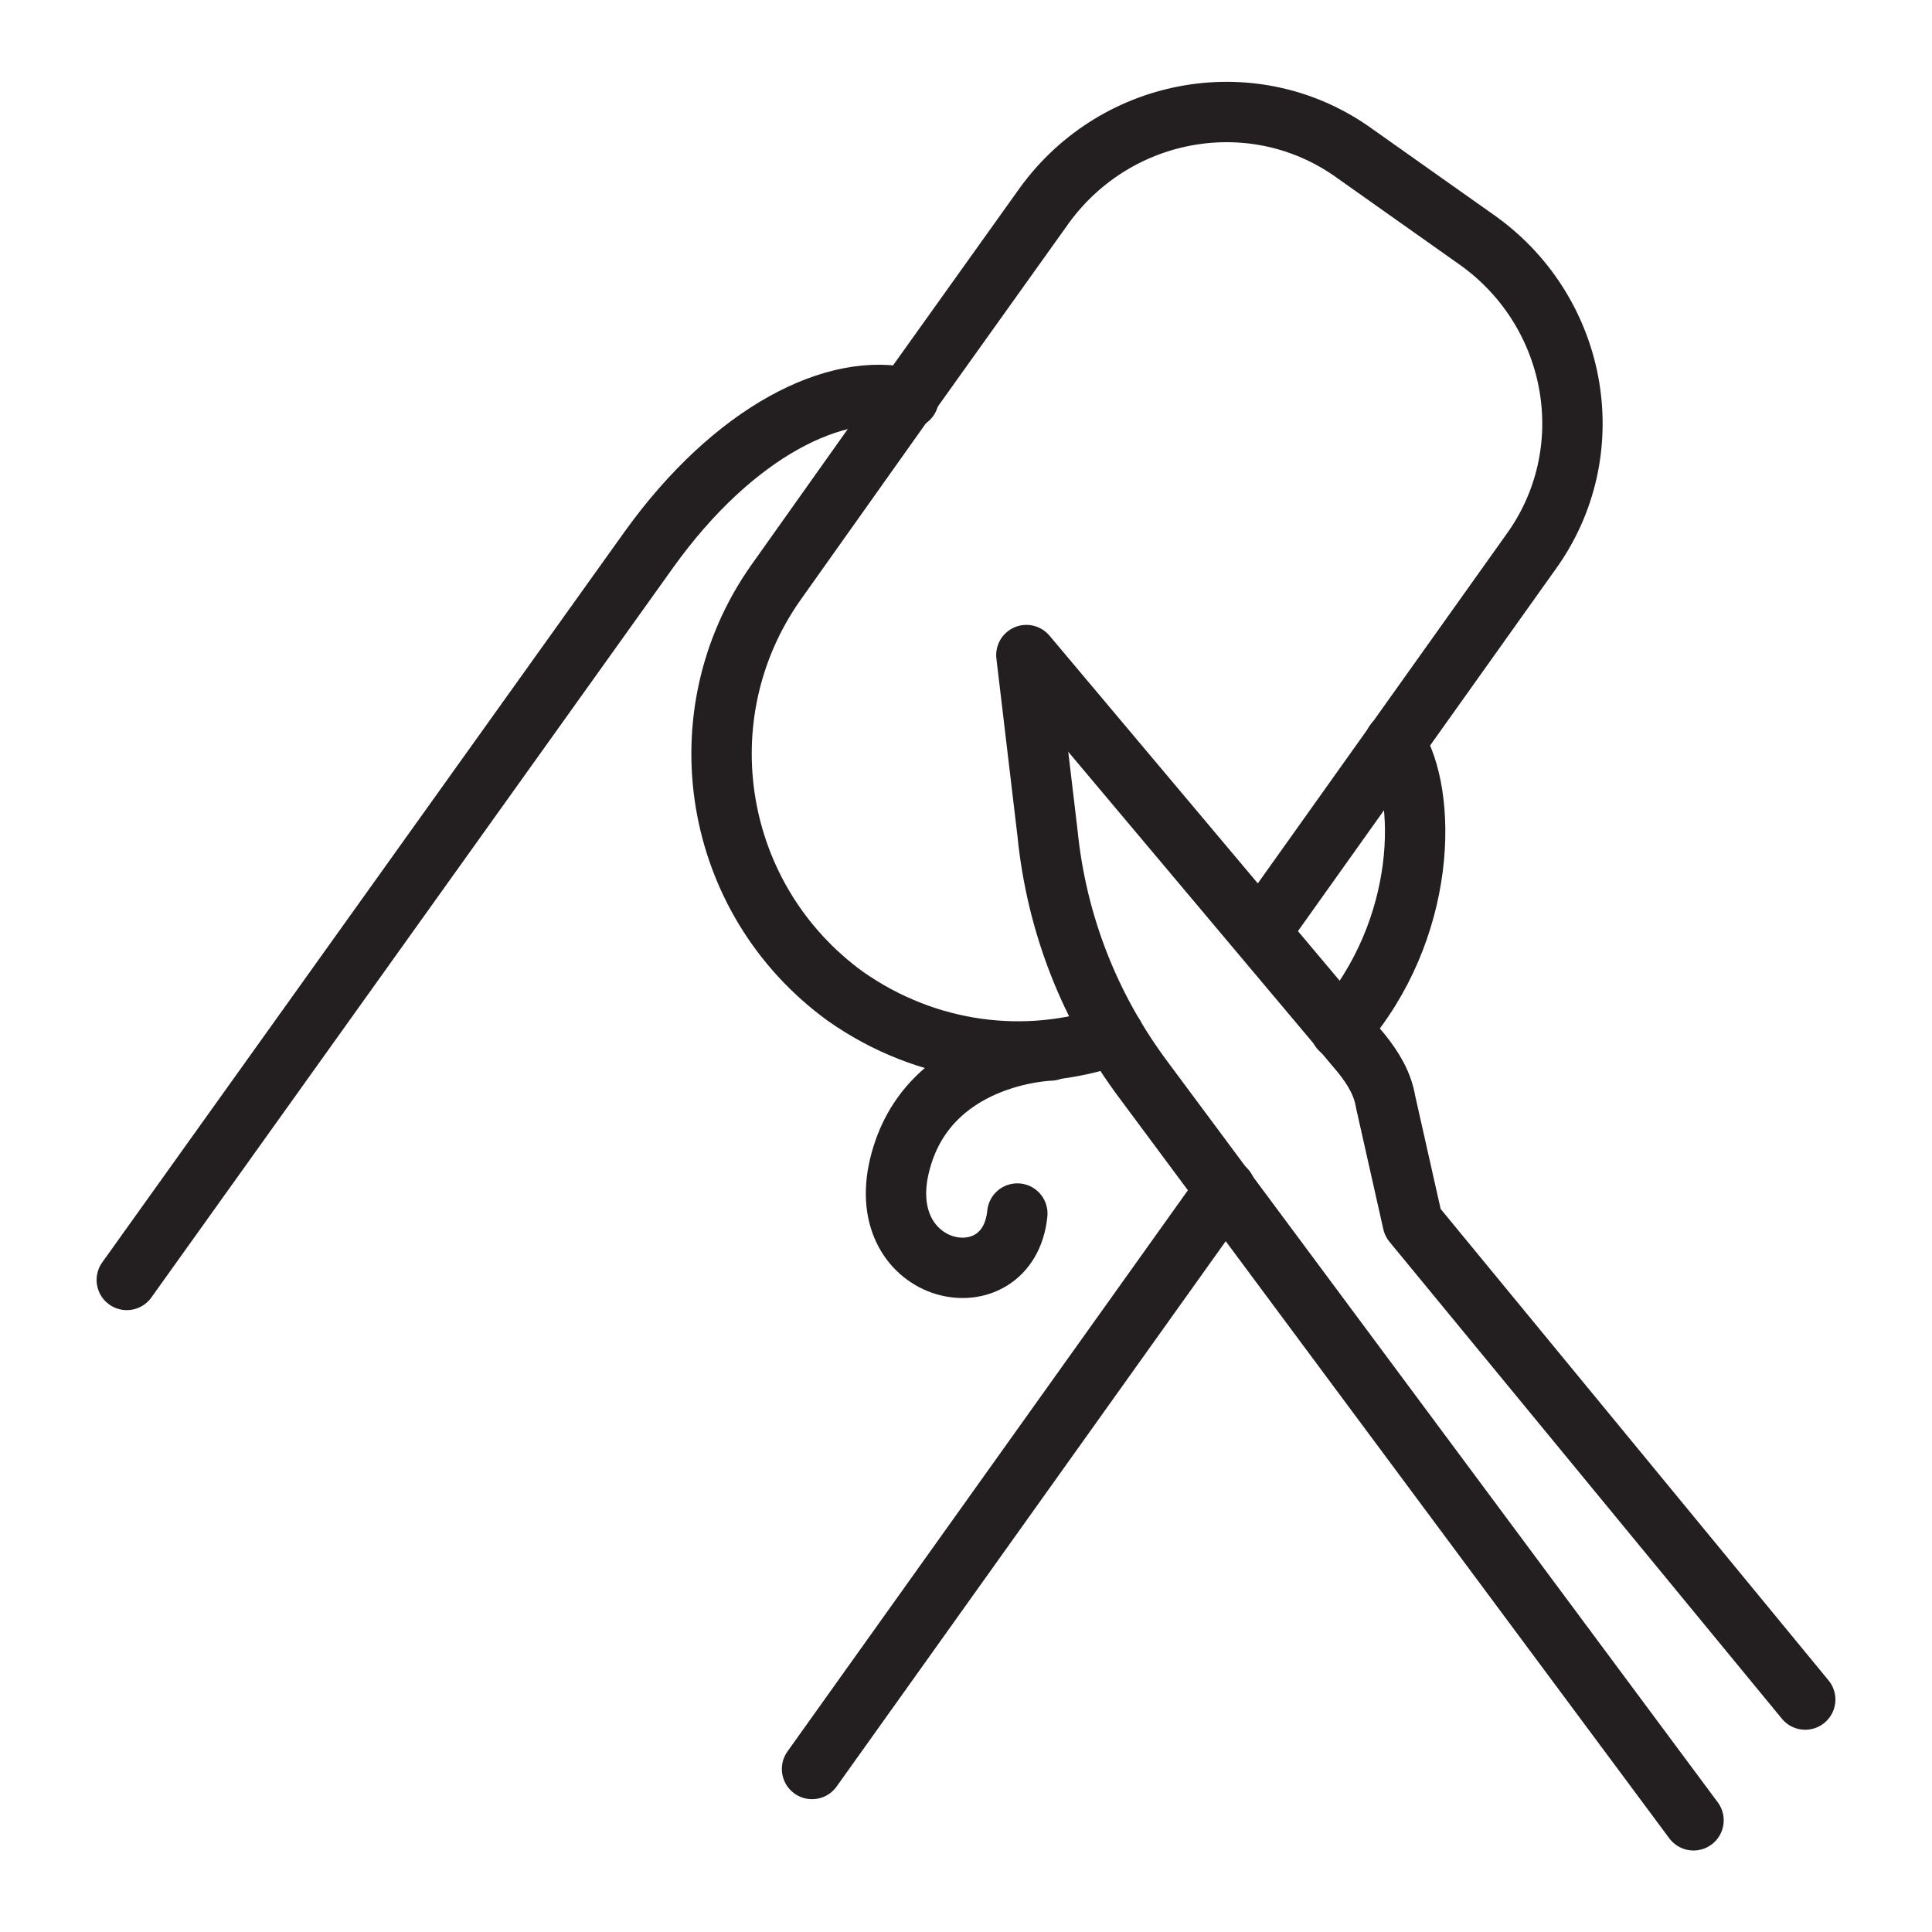
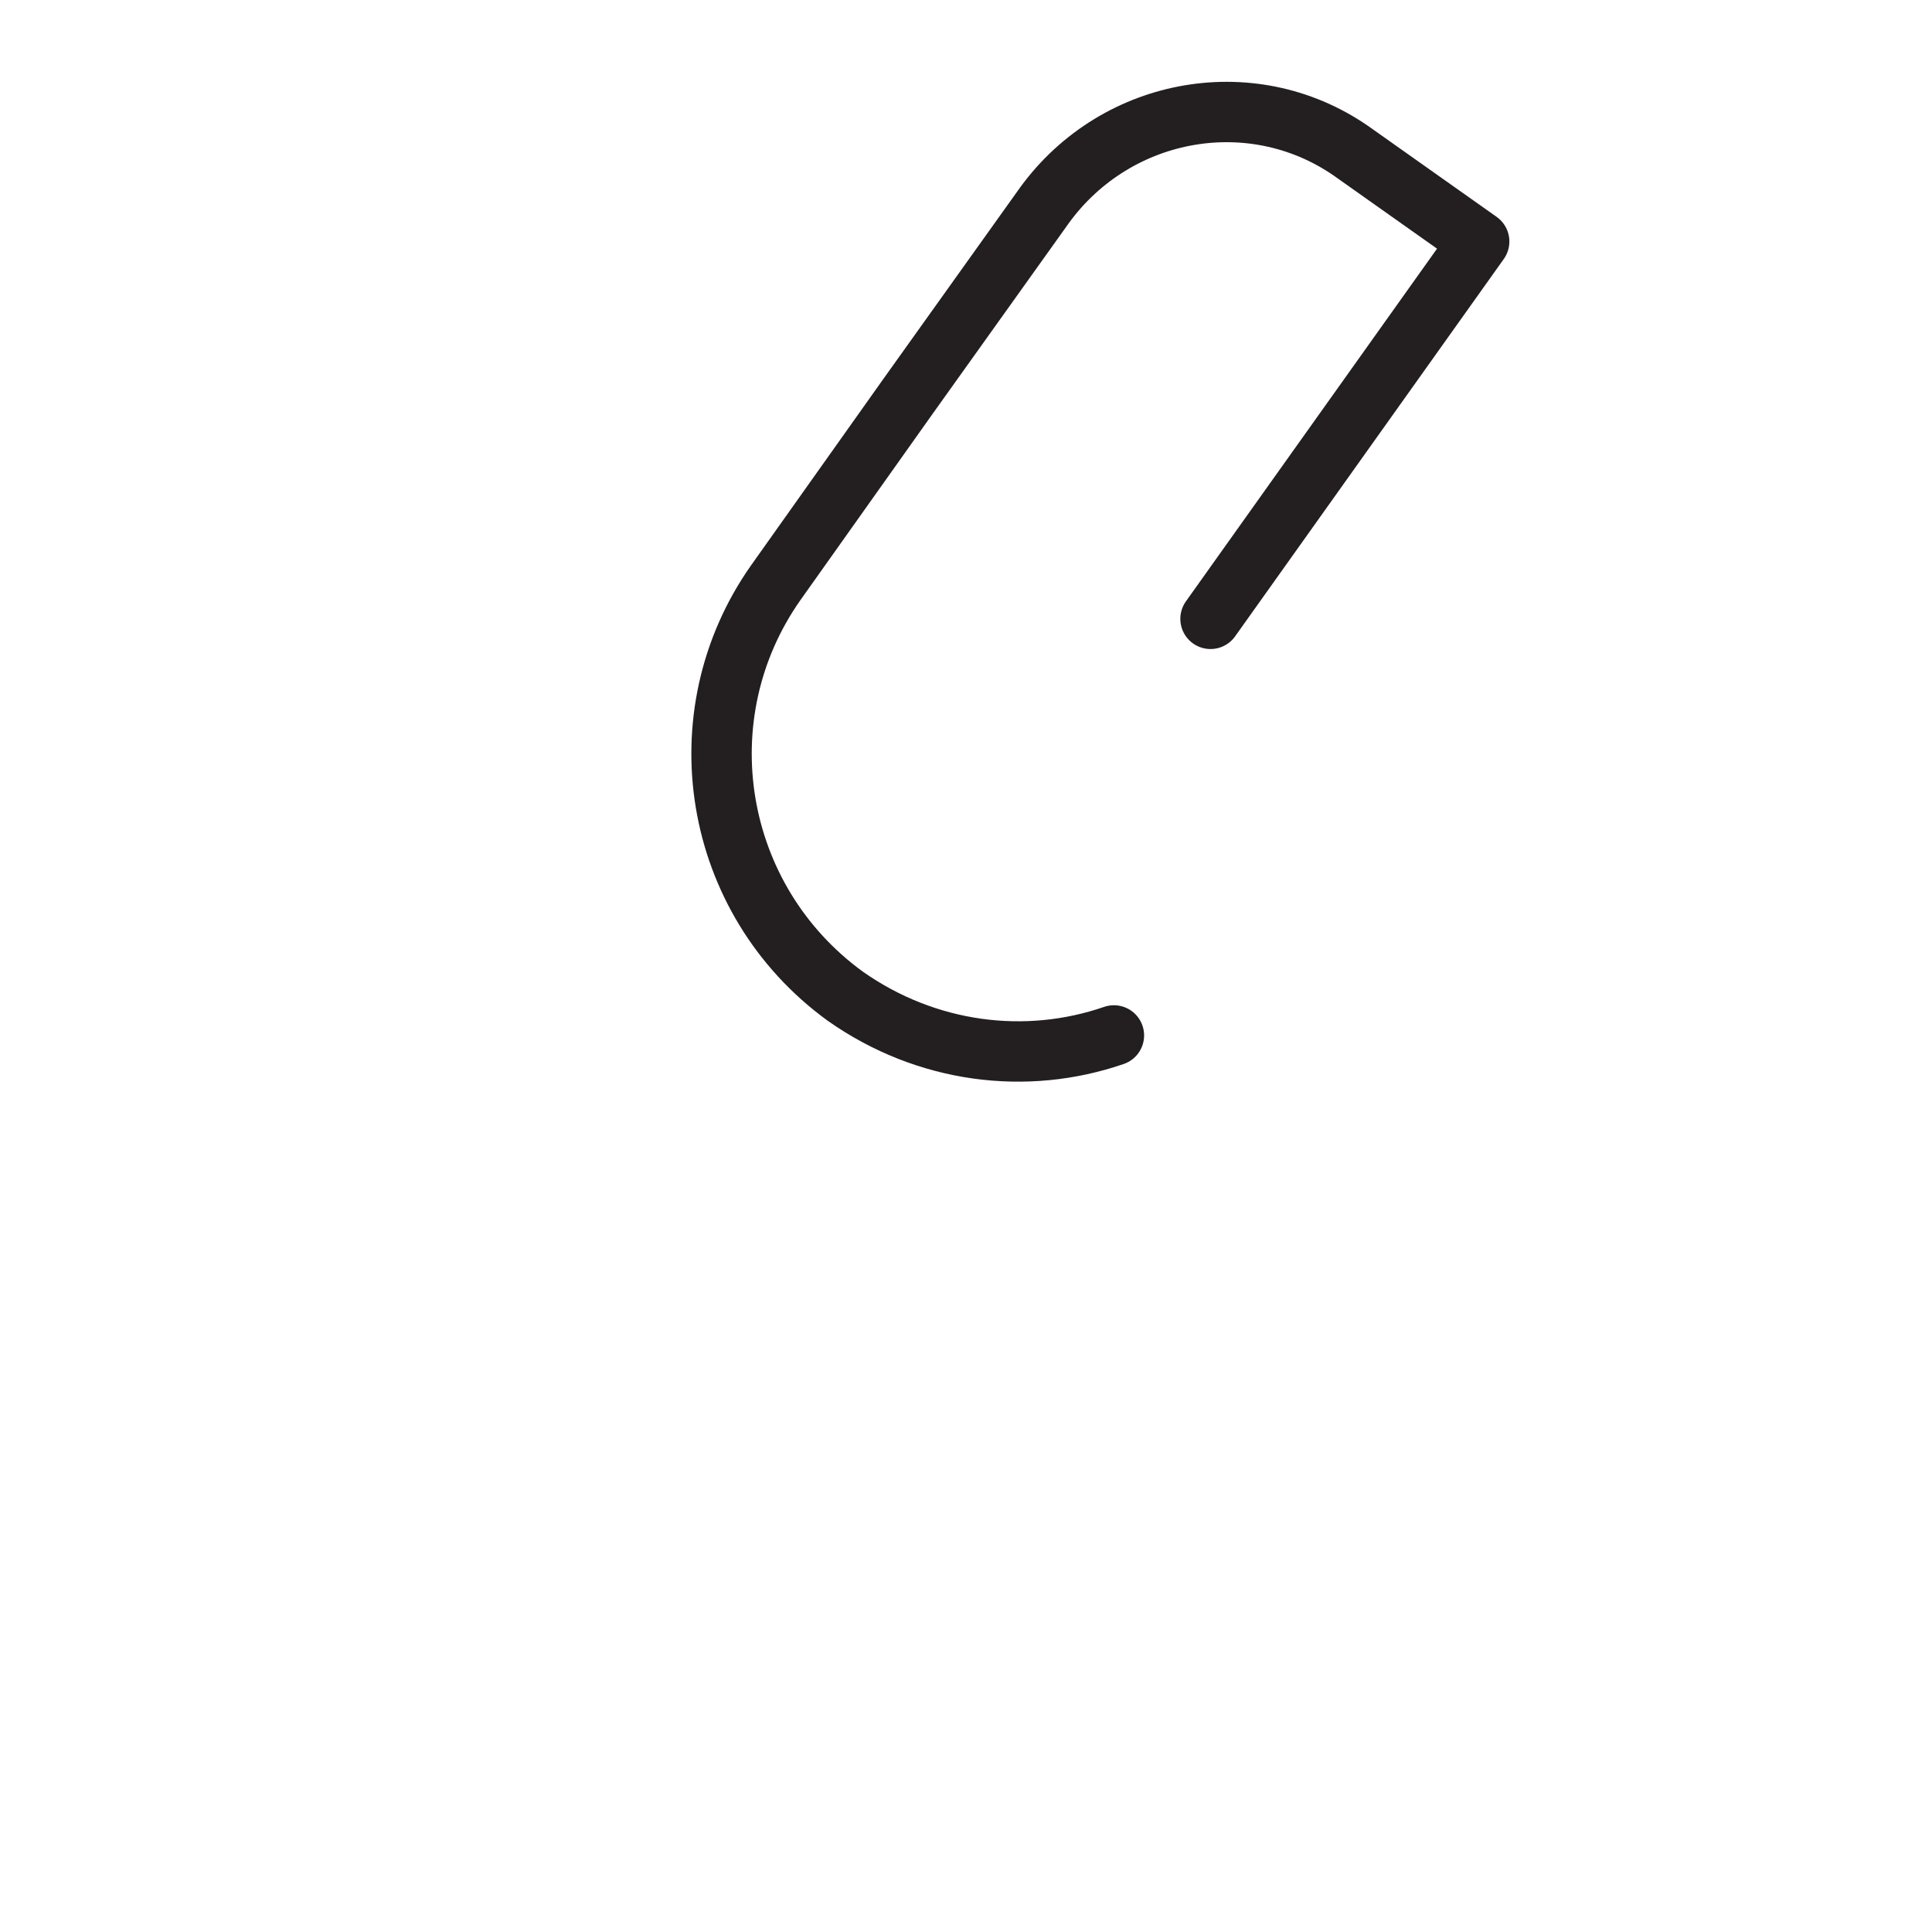
<svg xmlns="http://www.w3.org/2000/svg" version="1.0" id="Layer_1" x="0px" y="0px" viewBox="0 0 64 64" style="enable-background:new 0 0 64 64;" xml:space="preserve">
  <style type="text/css">
	.st0{fill:none;stroke:#231F20;stroke-width:2;stroke-linecap:round;stroke-linejoin:round;stroke-miterlimit:10;}
</style>
  <g>
    <g>
-       <path class="st0" d="M36.9,34.3c-2.9,1-6.2,0.6-8.9-1.3c-4.4-3.2-5.4-9.3-2.3-13.7l4.4-6.2l4.5-6.3c2.4-3.3,7-4.1,10.3-1.7L49,8    c3.3,2.4,4.1,7,1.7,10.3l-8.9,12.5" />
-       <path class="st0" d="M4.2,42.4l17.3-24.2c2.8-3.9,6.2-5.6,8.6-5" />
-       <line class="st0" x1="40.6" y1="39.4" x2="26.9" y2="58.6" />
-       <path class="st0" d="M46.2,24.6c1.1,1.7,1.1,6.2-1.8,9.5" />
+       <path class="st0" d="M36.9,34.3c-2.9,1-6.2,0.6-8.9-1.3c-4.4-3.2-5.4-9.3-2.3-13.7l4.4-6.2l4.5-6.3c2.4-3.3,7-4.1,10.3-1.7L49,8    l-8.9,12.5" />
    </g>
-     <path class="st0" d="M56.1,60.3L37.9,35.8c-1.8-2.4-2.9-5.2-3.2-8.2L34,21.7l11.1,13.2c0.4,0.5,0.7,1,0.8,1.6l0.9,4l13,15.8" />
-     <path class="st0" d="M34.8,34.8c0,0-4.1,0.1-5,3.8s3.6,4.6,3.9,1.6" />
  </g>
</svg>